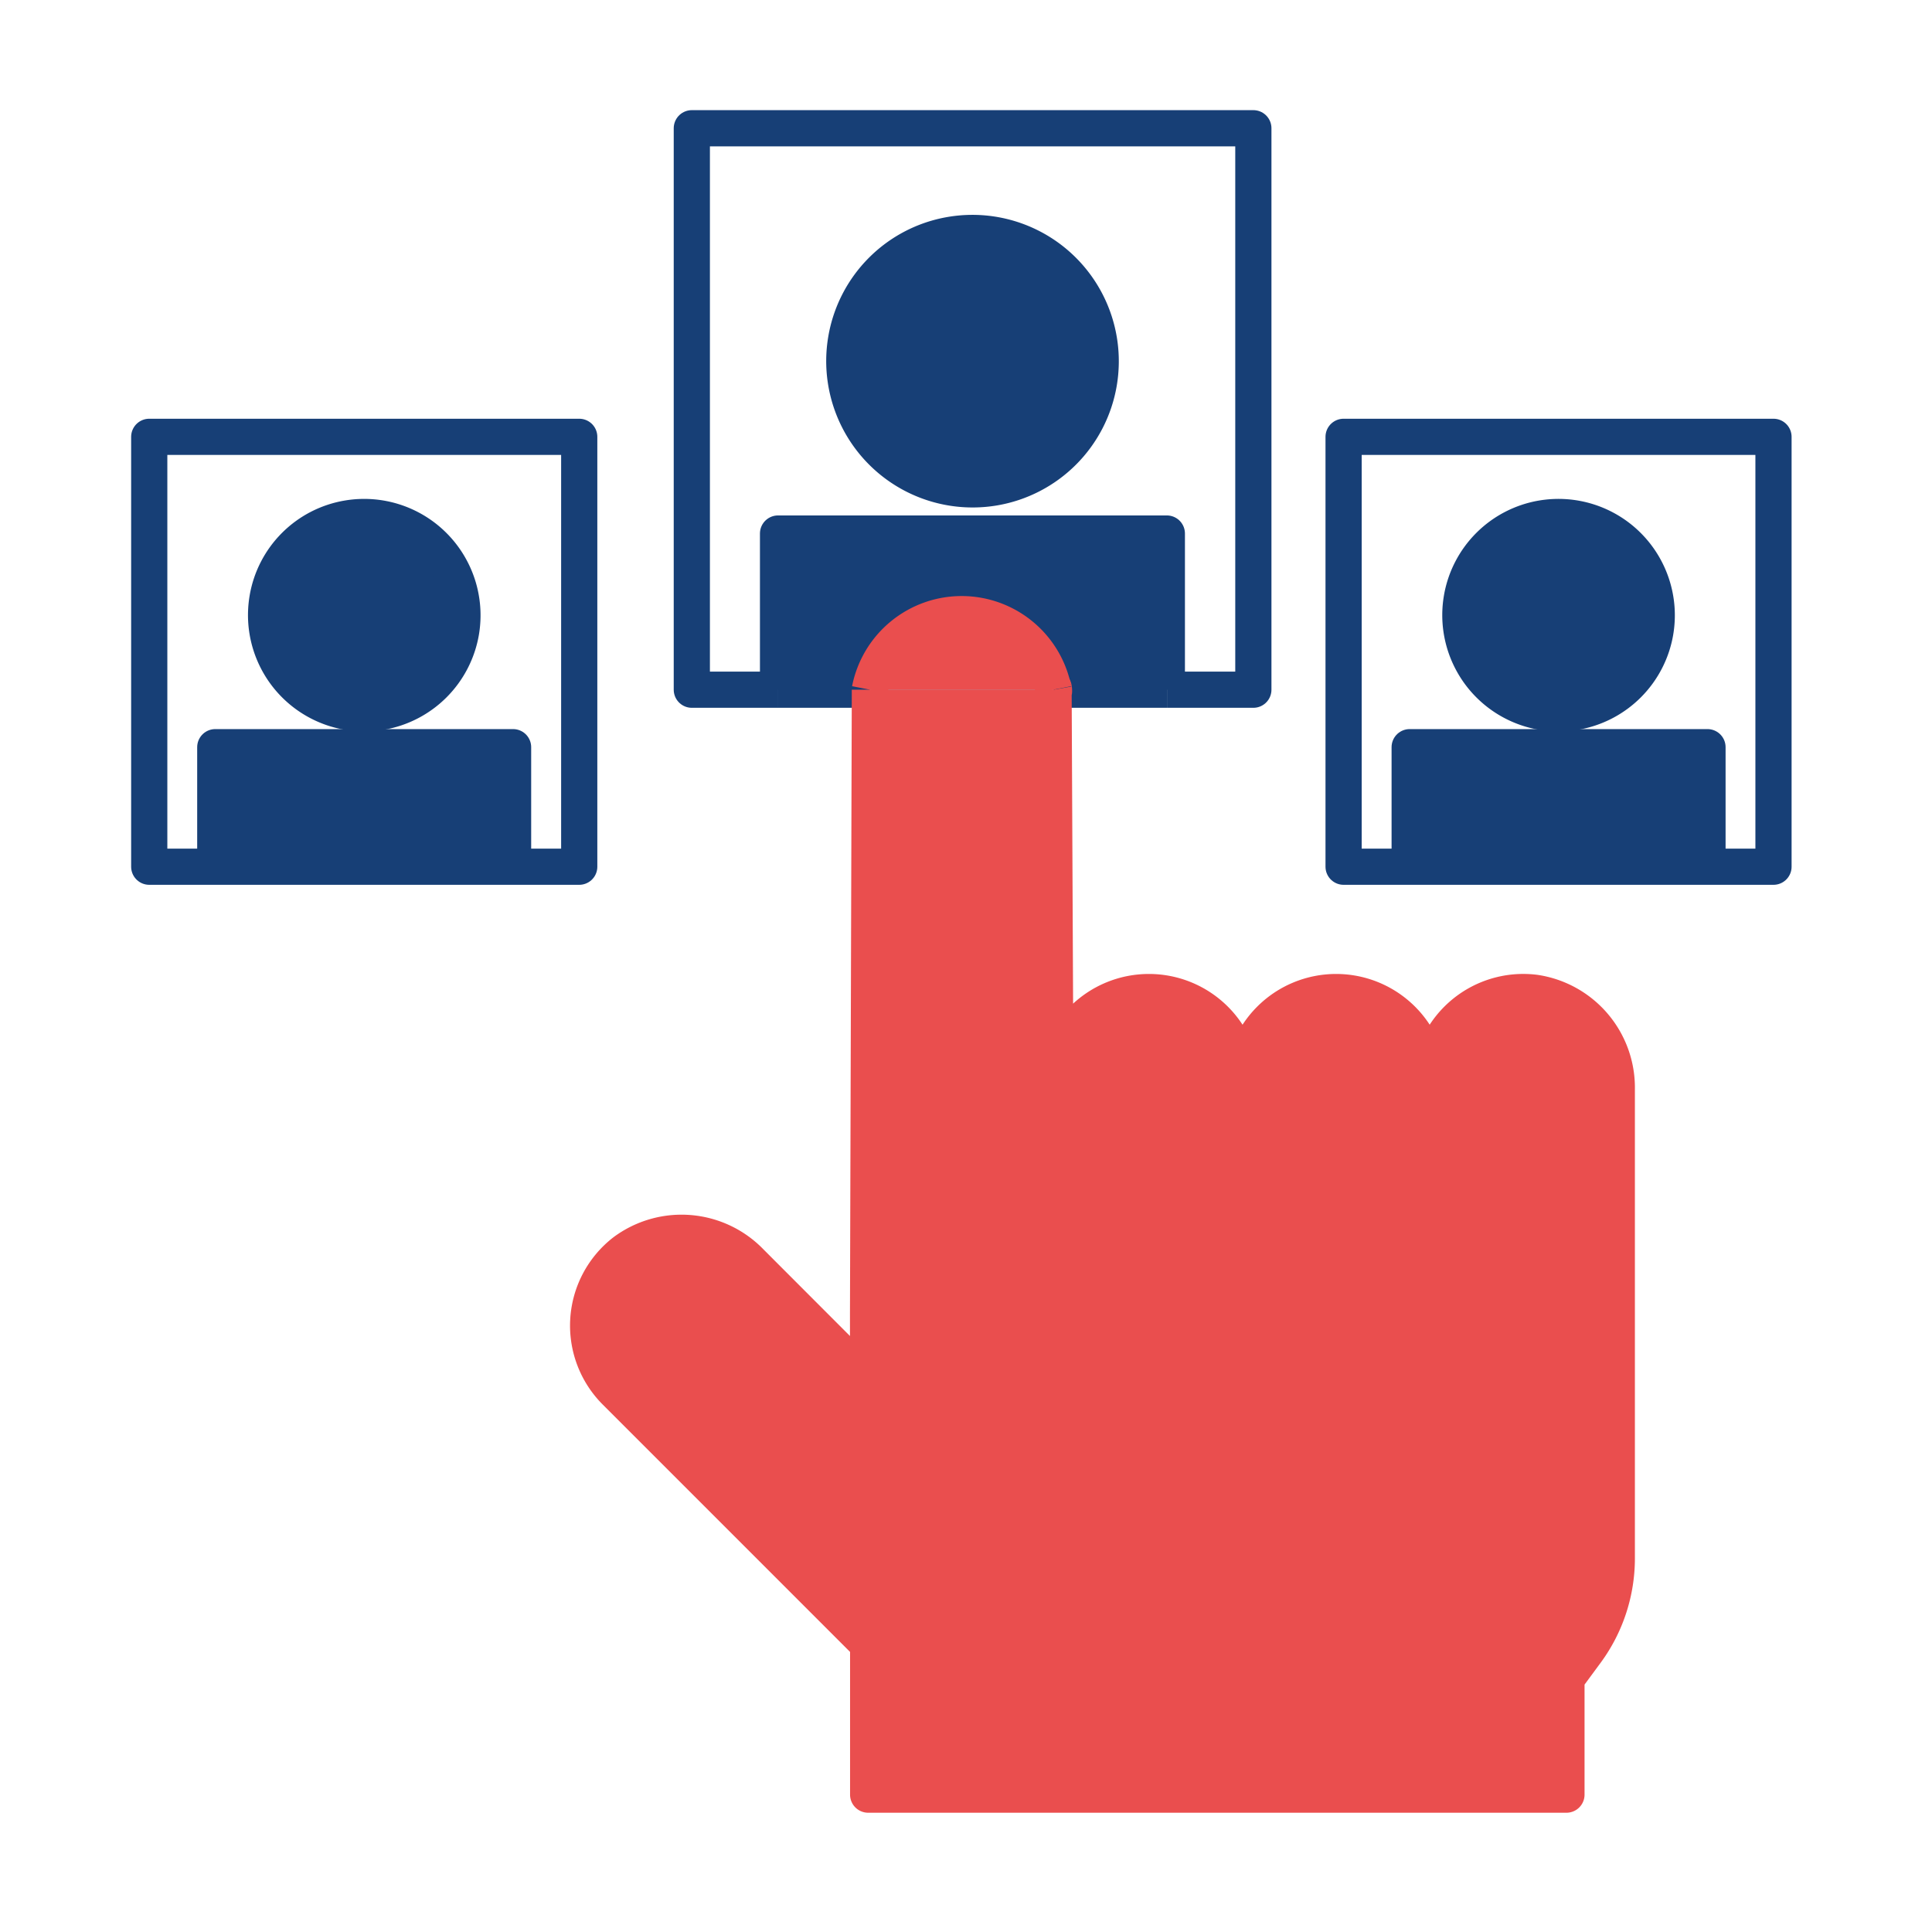
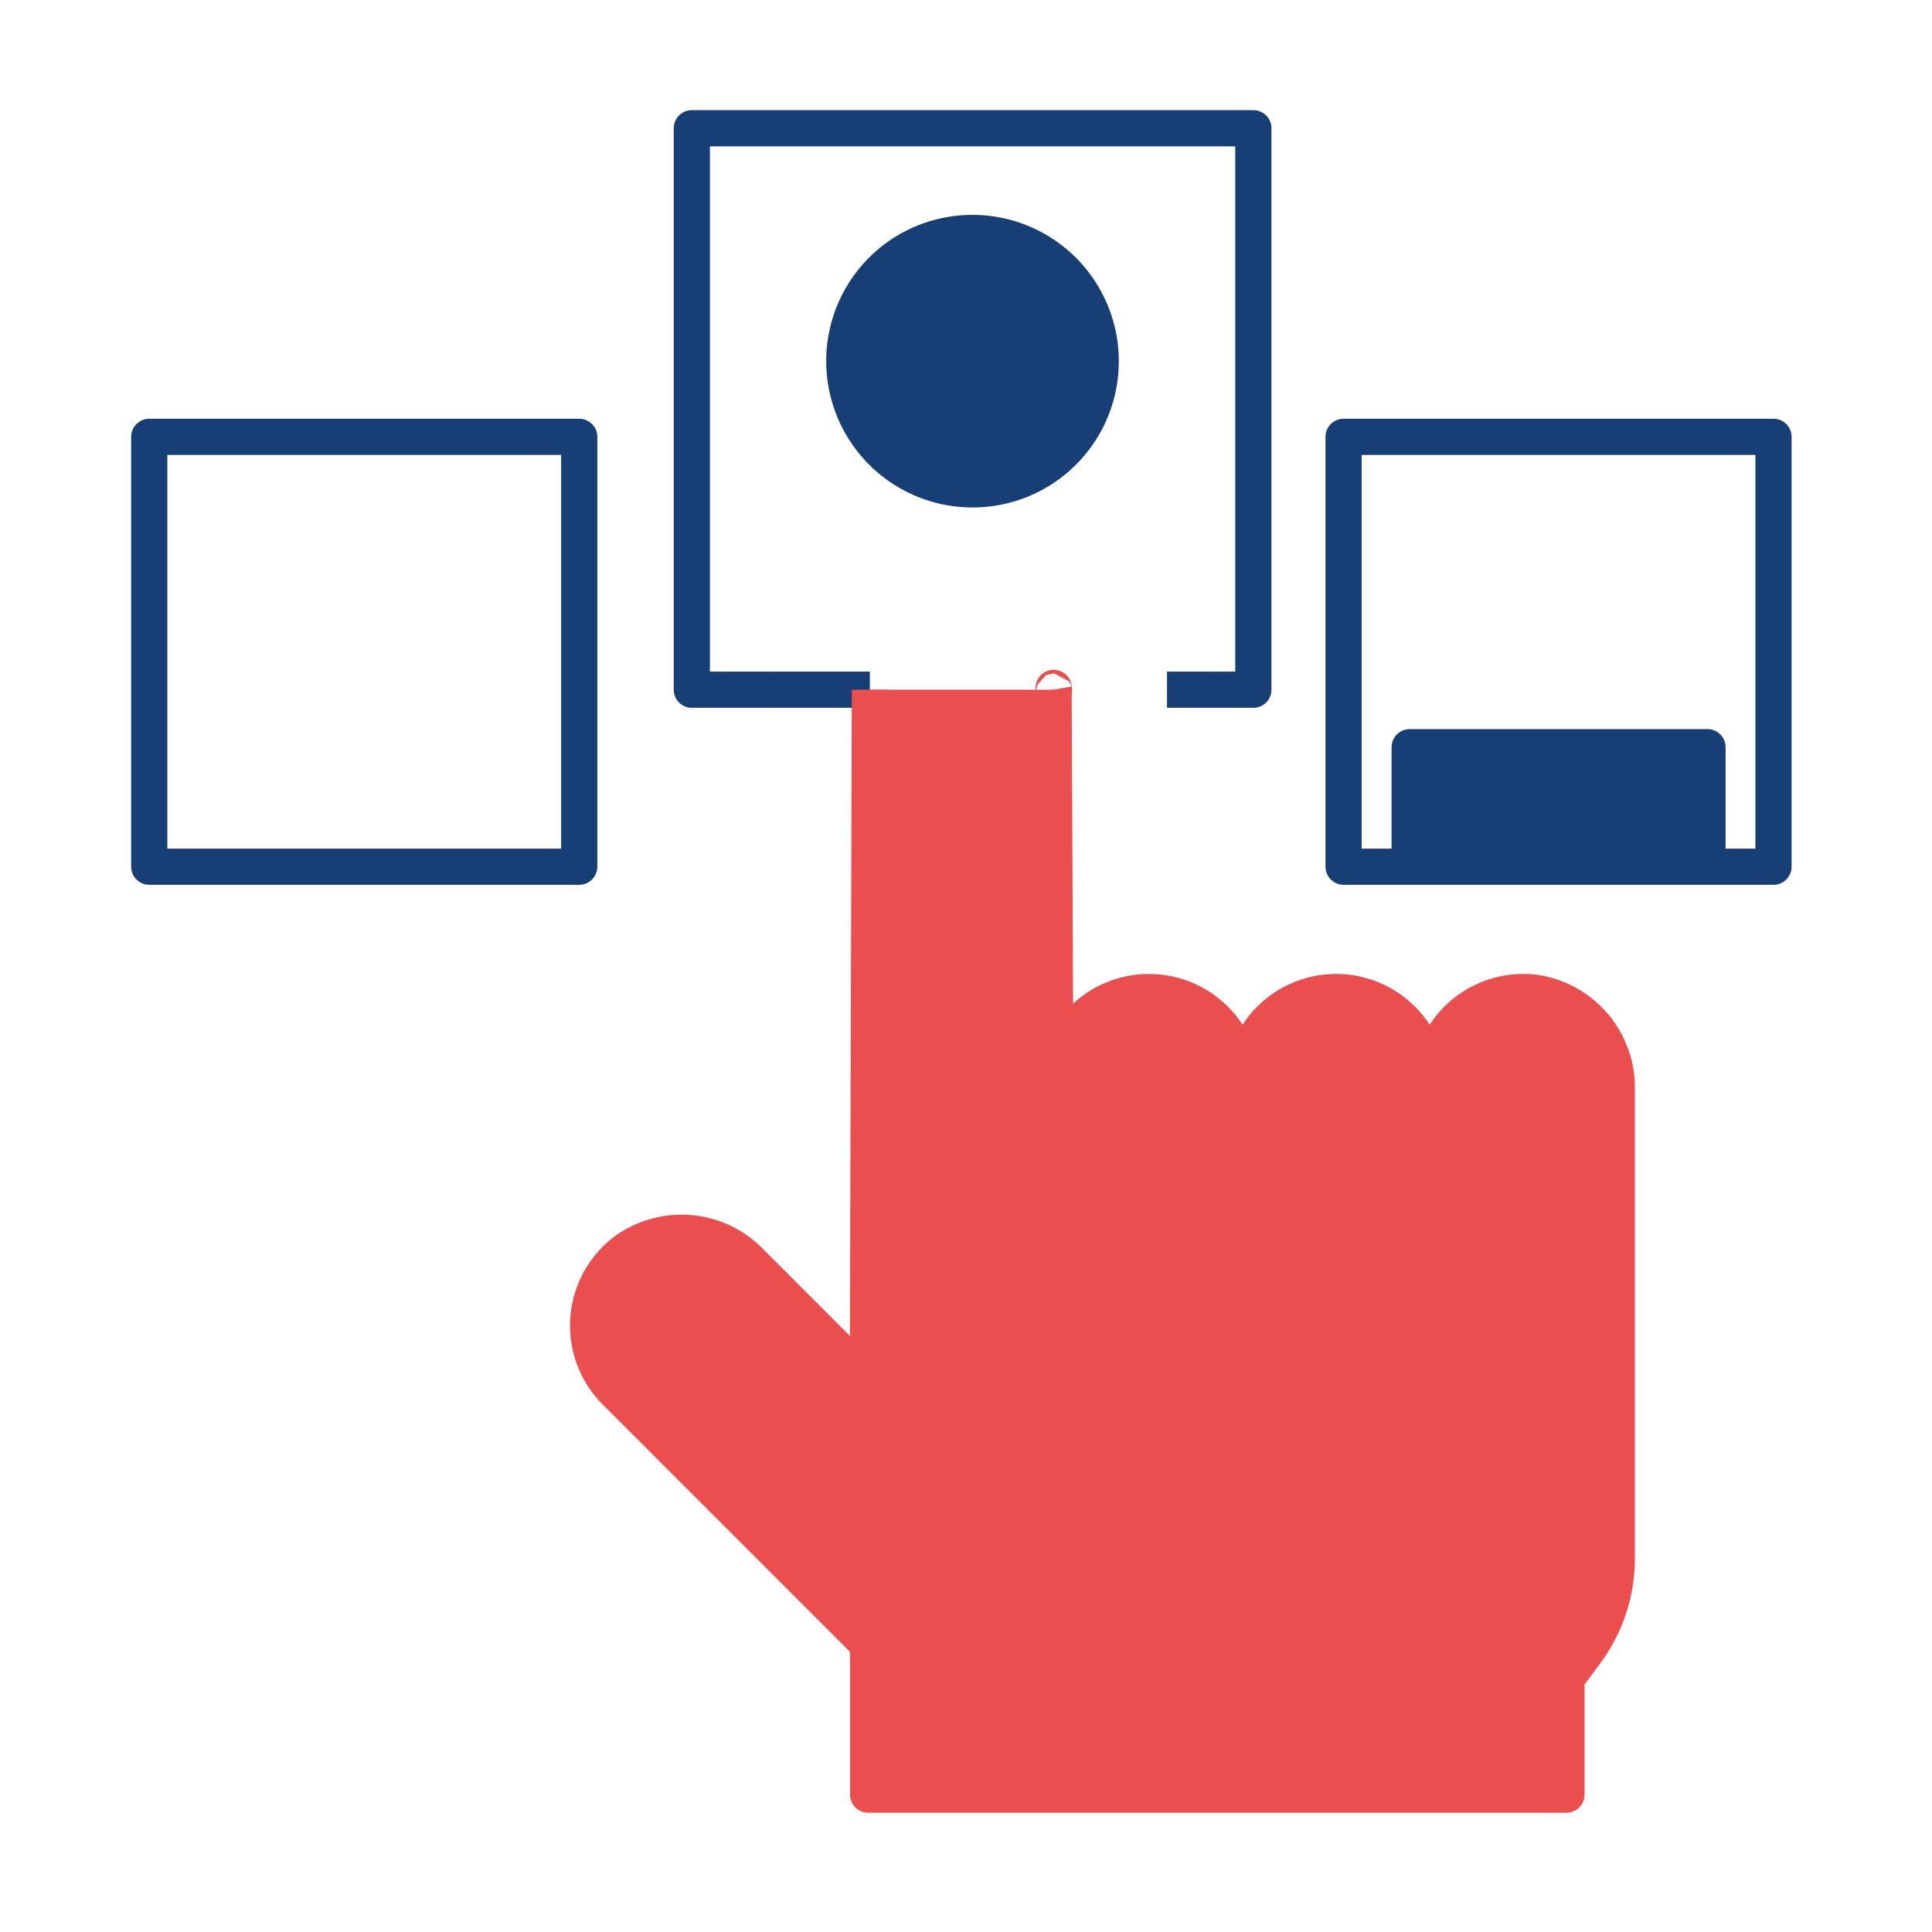
<svg xmlns="http://www.w3.org/2000/svg" id="Group_3067" data-name="Group 3067" width="106.748" height="106.747" viewBox="0 0 106.748 106.747">
  <rect id="Rectangle_1400" data-name="Rectangle 1400" width="106.748" height="106.747" fill="none" />
-   <line id="Line_213" data-name="Line 213" x2="6.267" transform="translate(58.209 38.107)" fill="none" stroke="#173f76" stroke-linejoin="round" stroke-width="2" />
  <path id="Path_3570" data-name="Path 3570" d="M-9604.291-4978.458h4.772v-31.022h-31.026v31.022h4.772" transform="translate(9668.77 5016.566)" fill="none" stroke="#173f76" stroke-linejoin="round" stroke-width="2" />
  <line id="Line_214" data-name="Line 214" x1="5.074" transform="translate(42.988 38.107)" fill="none" stroke="#173f76" stroke-linejoin="round" stroke-width="2" />
  <path id="Path_3571" data-name="Path 3571" d="M-9604.854-4993.217a7.088,7.088,0,0,0-8.181-8.18,7.072,7.072,0,0,0-5.783,5.781,7.089,7.089,0,0,0,8.182,8.184A7.078,7.078,0,0,0-9604.854-4993.217Z" transform="translate(9665.57 5014.37)" fill="#173f76" stroke="#173f76" stroke-linejoin="round" stroke-width="2" />
-   <path id="Path_3572" data-name="Path 3572" d="M-9602.486-4969.973v-8.628h-21.482v8.628" transform="translate(9666.957 5008.08)" fill="#173f76" stroke="#173f76" stroke-linejoin="round" stroke-width="2" />
  <path id="Path_3573" data-name="Path 3573" d="M-9622.873-4966.635v.213l-.1,34.19v3.724l-6.5-6.509a5.3,5.3,0,0,0-6.965-.566,5.169,5.169,0,0,0-.487,7.741l13.957,13.958v8.3h38.582v-6.408l1.082-1.468a8.733,8.733,0,0,0,1.7-5.178v-25.924a5.3,5.3,0,0,0-4.522-5.327,5.172,5.172,0,0,0-5.816,5.131,5.171,5.171,0,0,0-5.17-5.17,5.17,5.17,0,0,0-5.169,5.17,5.175,5.175,0,0,0-5.174-5.17,5.169,5.169,0,0,0-5.169,5.17l-.1-21.875c0-.339.058.324,0,0" transform="translate(9670.936 5004.742)" fill="#ea4e4e" stroke="#ea4e4e" stroke-linejoin="round" stroke-width="2" />
-   <path id="Path_3574" data-name="Path 3574" d="M-9606.826-4968.287a5.172,5.172,0,0,0-5.072-4.174,5.172,5.172,0,0,0-5.074,4.174" transform="translate(9665.033 5006.394)" fill="#ea4e4e" stroke="#ea4e4e" stroke-linejoin="round" stroke-width="2" />
  <path id="Path_3575" data-name="Path 3575" d="M-9651.771-4962.216h3.652v-23.752h-23.758v23.752h20.12" transform="translate(9680.123 5010.104)" fill="none" stroke="#173f76" stroke-linejoin="round" stroke-width="2" />
-   <path id="Path_3576" data-name="Path 3576" d="M-9652.206-4973.514a5.43,5.43,0,0,0-6.265-6.266,5.409,5.409,0,0,0-4.429,4.427,5.428,5.428,0,0,0,6.264,6.266A5.425,5.425,0,0,0-9652.206-4973.514Z" transform="translate(9677.68 5008.423)" fill="#173f76" stroke="#173f76" stroke-linejoin="round" stroke-width="2" />
-   <path id="Path_3577" data-name="Path 3577" d="M-9650.389-4955.716v-6.608h-16.454v6.608" transform="translate(9678.738 5003.608)" fill="#173f76" stroke="#173f76" stroke-linejoin="round" stroke-width="2" />
  <path id="Path_3578" data-name="Path 3578" d="M-9560.771-4962.216h3.646v-23.752h-23.753v23.752h20.125" transform="translate(9655.115 5010.104)" fill="none" stroke="#173f76" stroke-linejoin="round" stroke-width="2" />
-   <path id="Path_3579" data-name="Path 3579" d="M-9561.206-4973.514a5.43,5.43,0,0,0-6.266-6.266,5.419,5.419,0,0,0-4.429,4.427,5.428,5.428,0,0,0,6.265,6.266A5.42,5.42,0,0,0-9561.206-4973.514Z" transform="translate(9652.668 5008.423)" fill="#173f76" stroke="#173f76" stroke-linejoin="round" stroke-width="2" />
+   <path id="Path_3579" data-name="Path 3579" d="M-9561.206-4973.514A5.42,5.42,0,0,0-9561.206-4973.514Z" transform="translate(9652.668 5008.423)" fill="#173f76" stroke="#173f76" stroke-linejoin="round" stroke-width="2" />
  <path id="Path_3580" data-name="Path 3580" d="M-9559.389-4955.716v-6.608h-16.455v6.608" transform="translate(9653.732 5003.608)" fill="#173f76" stroke="#173f76" stroke-linejoin="round" stroke-width="2" />
</svg>